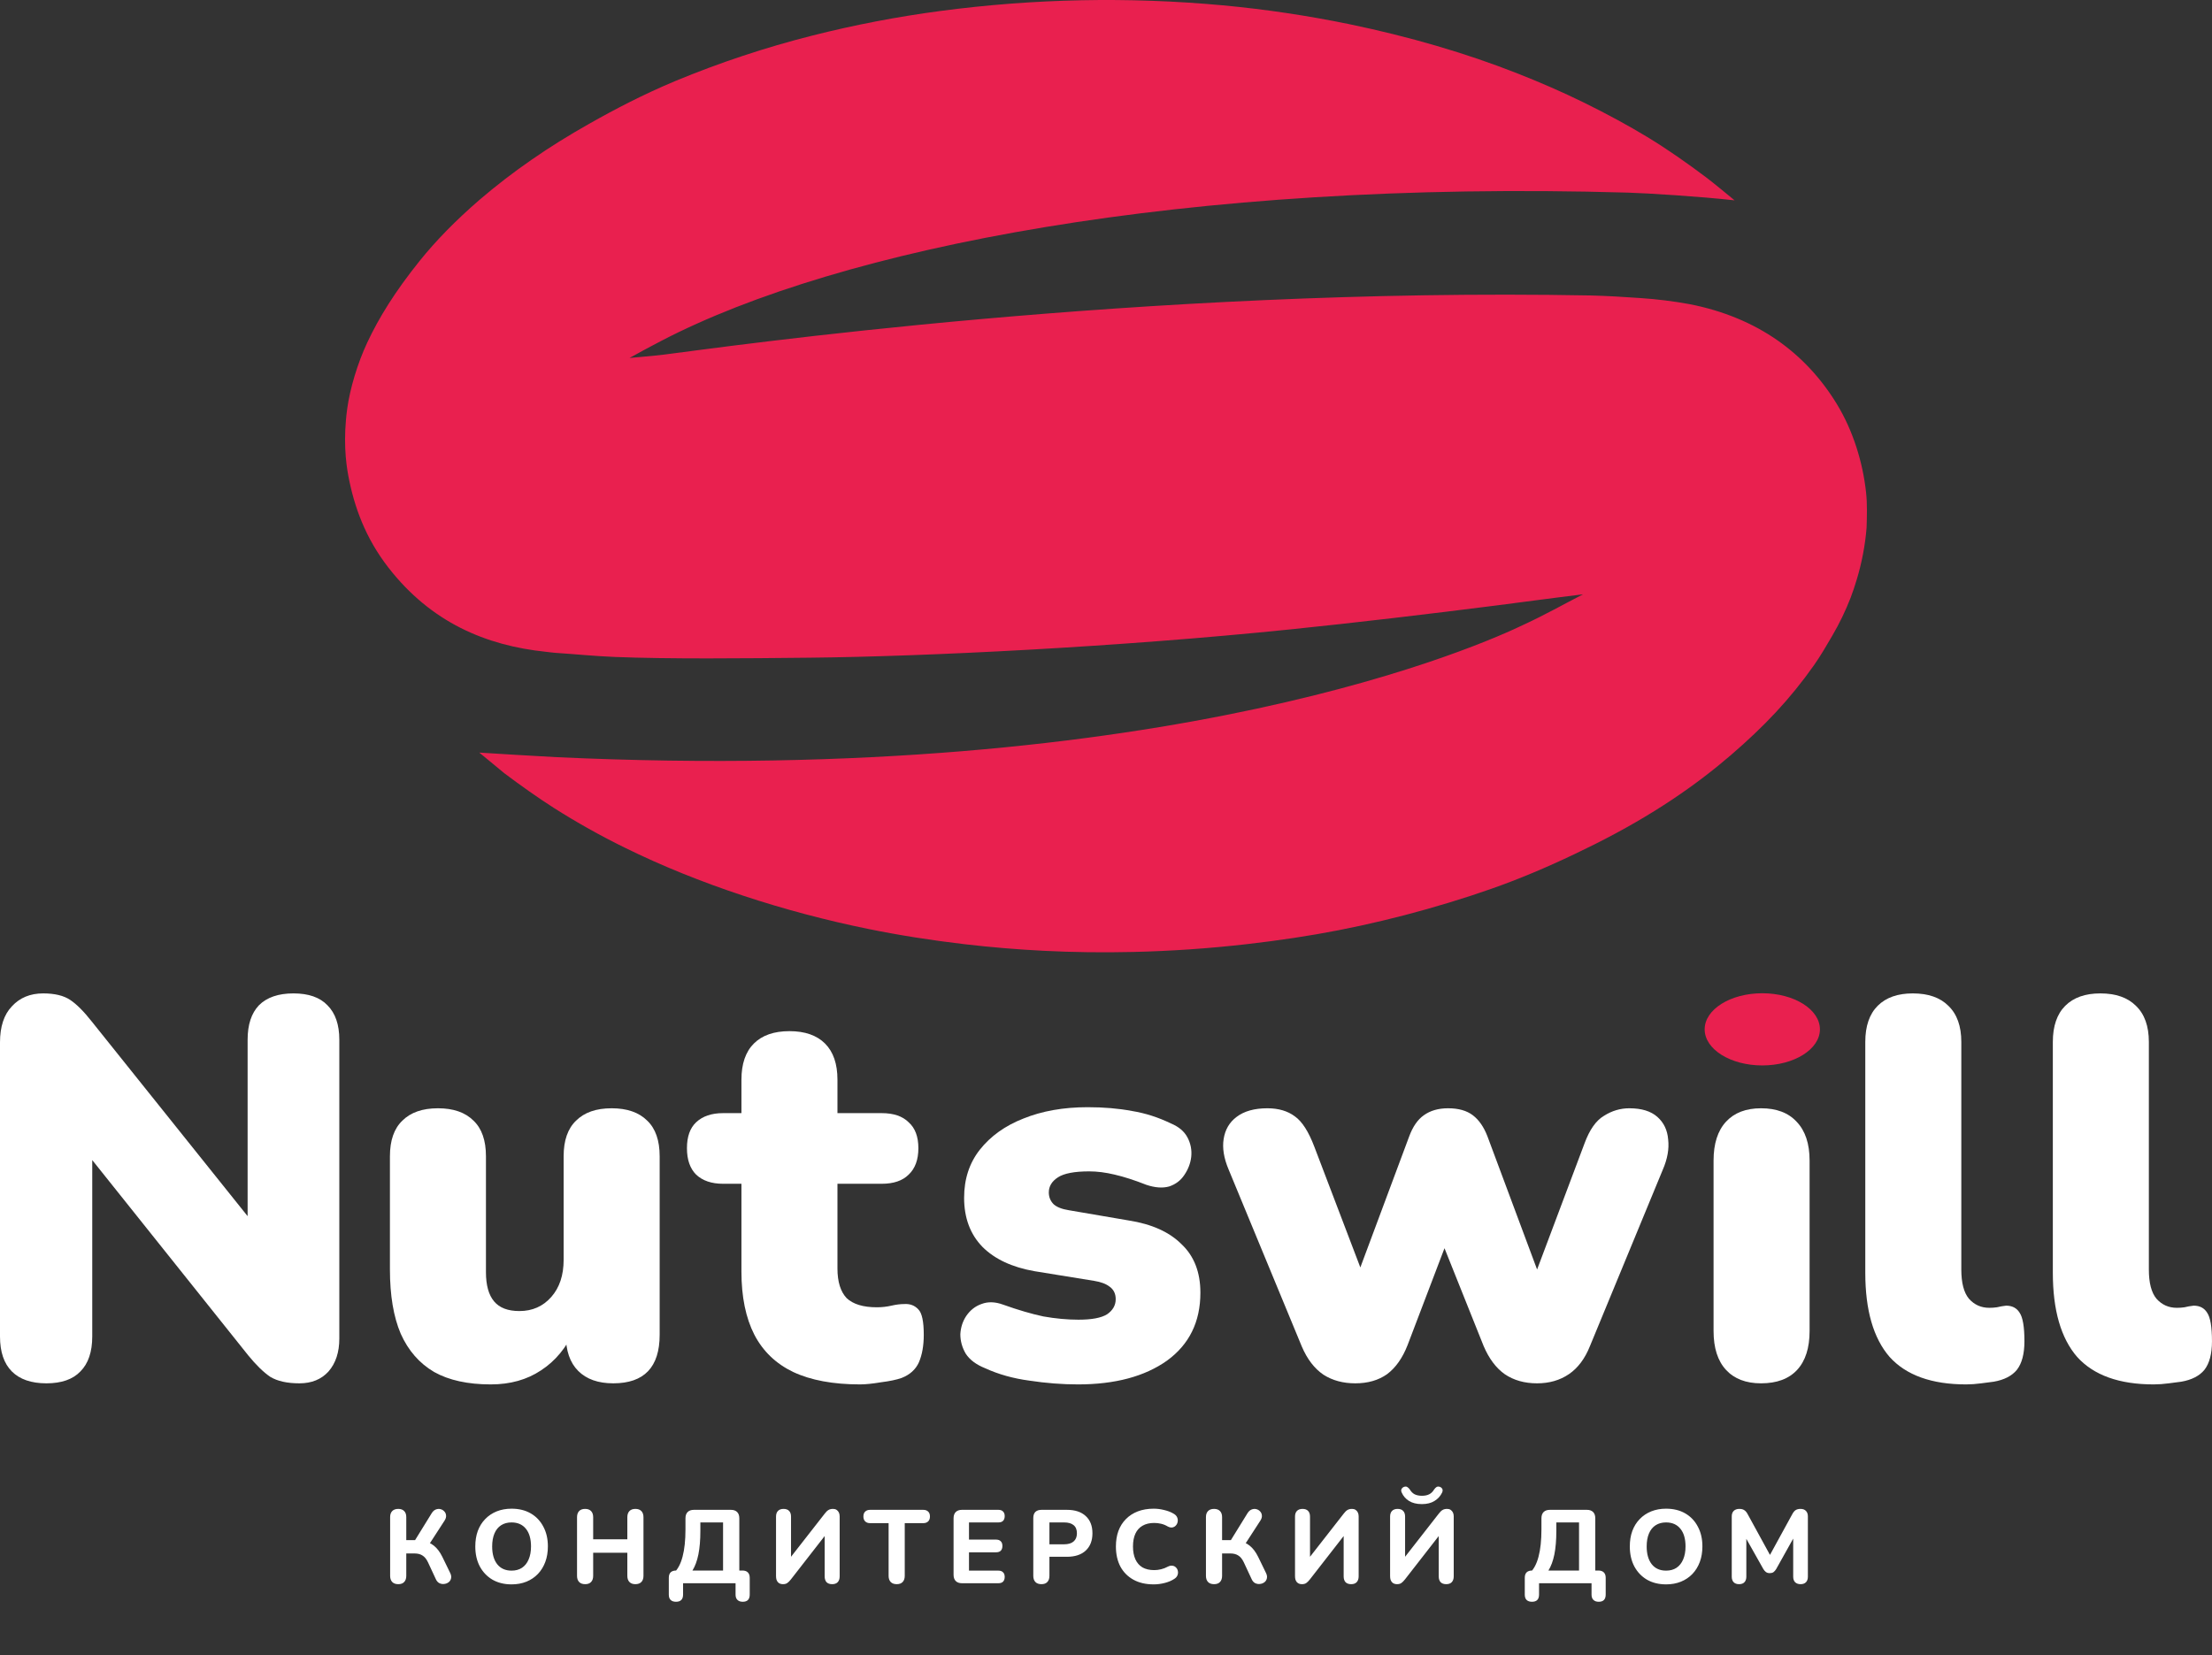
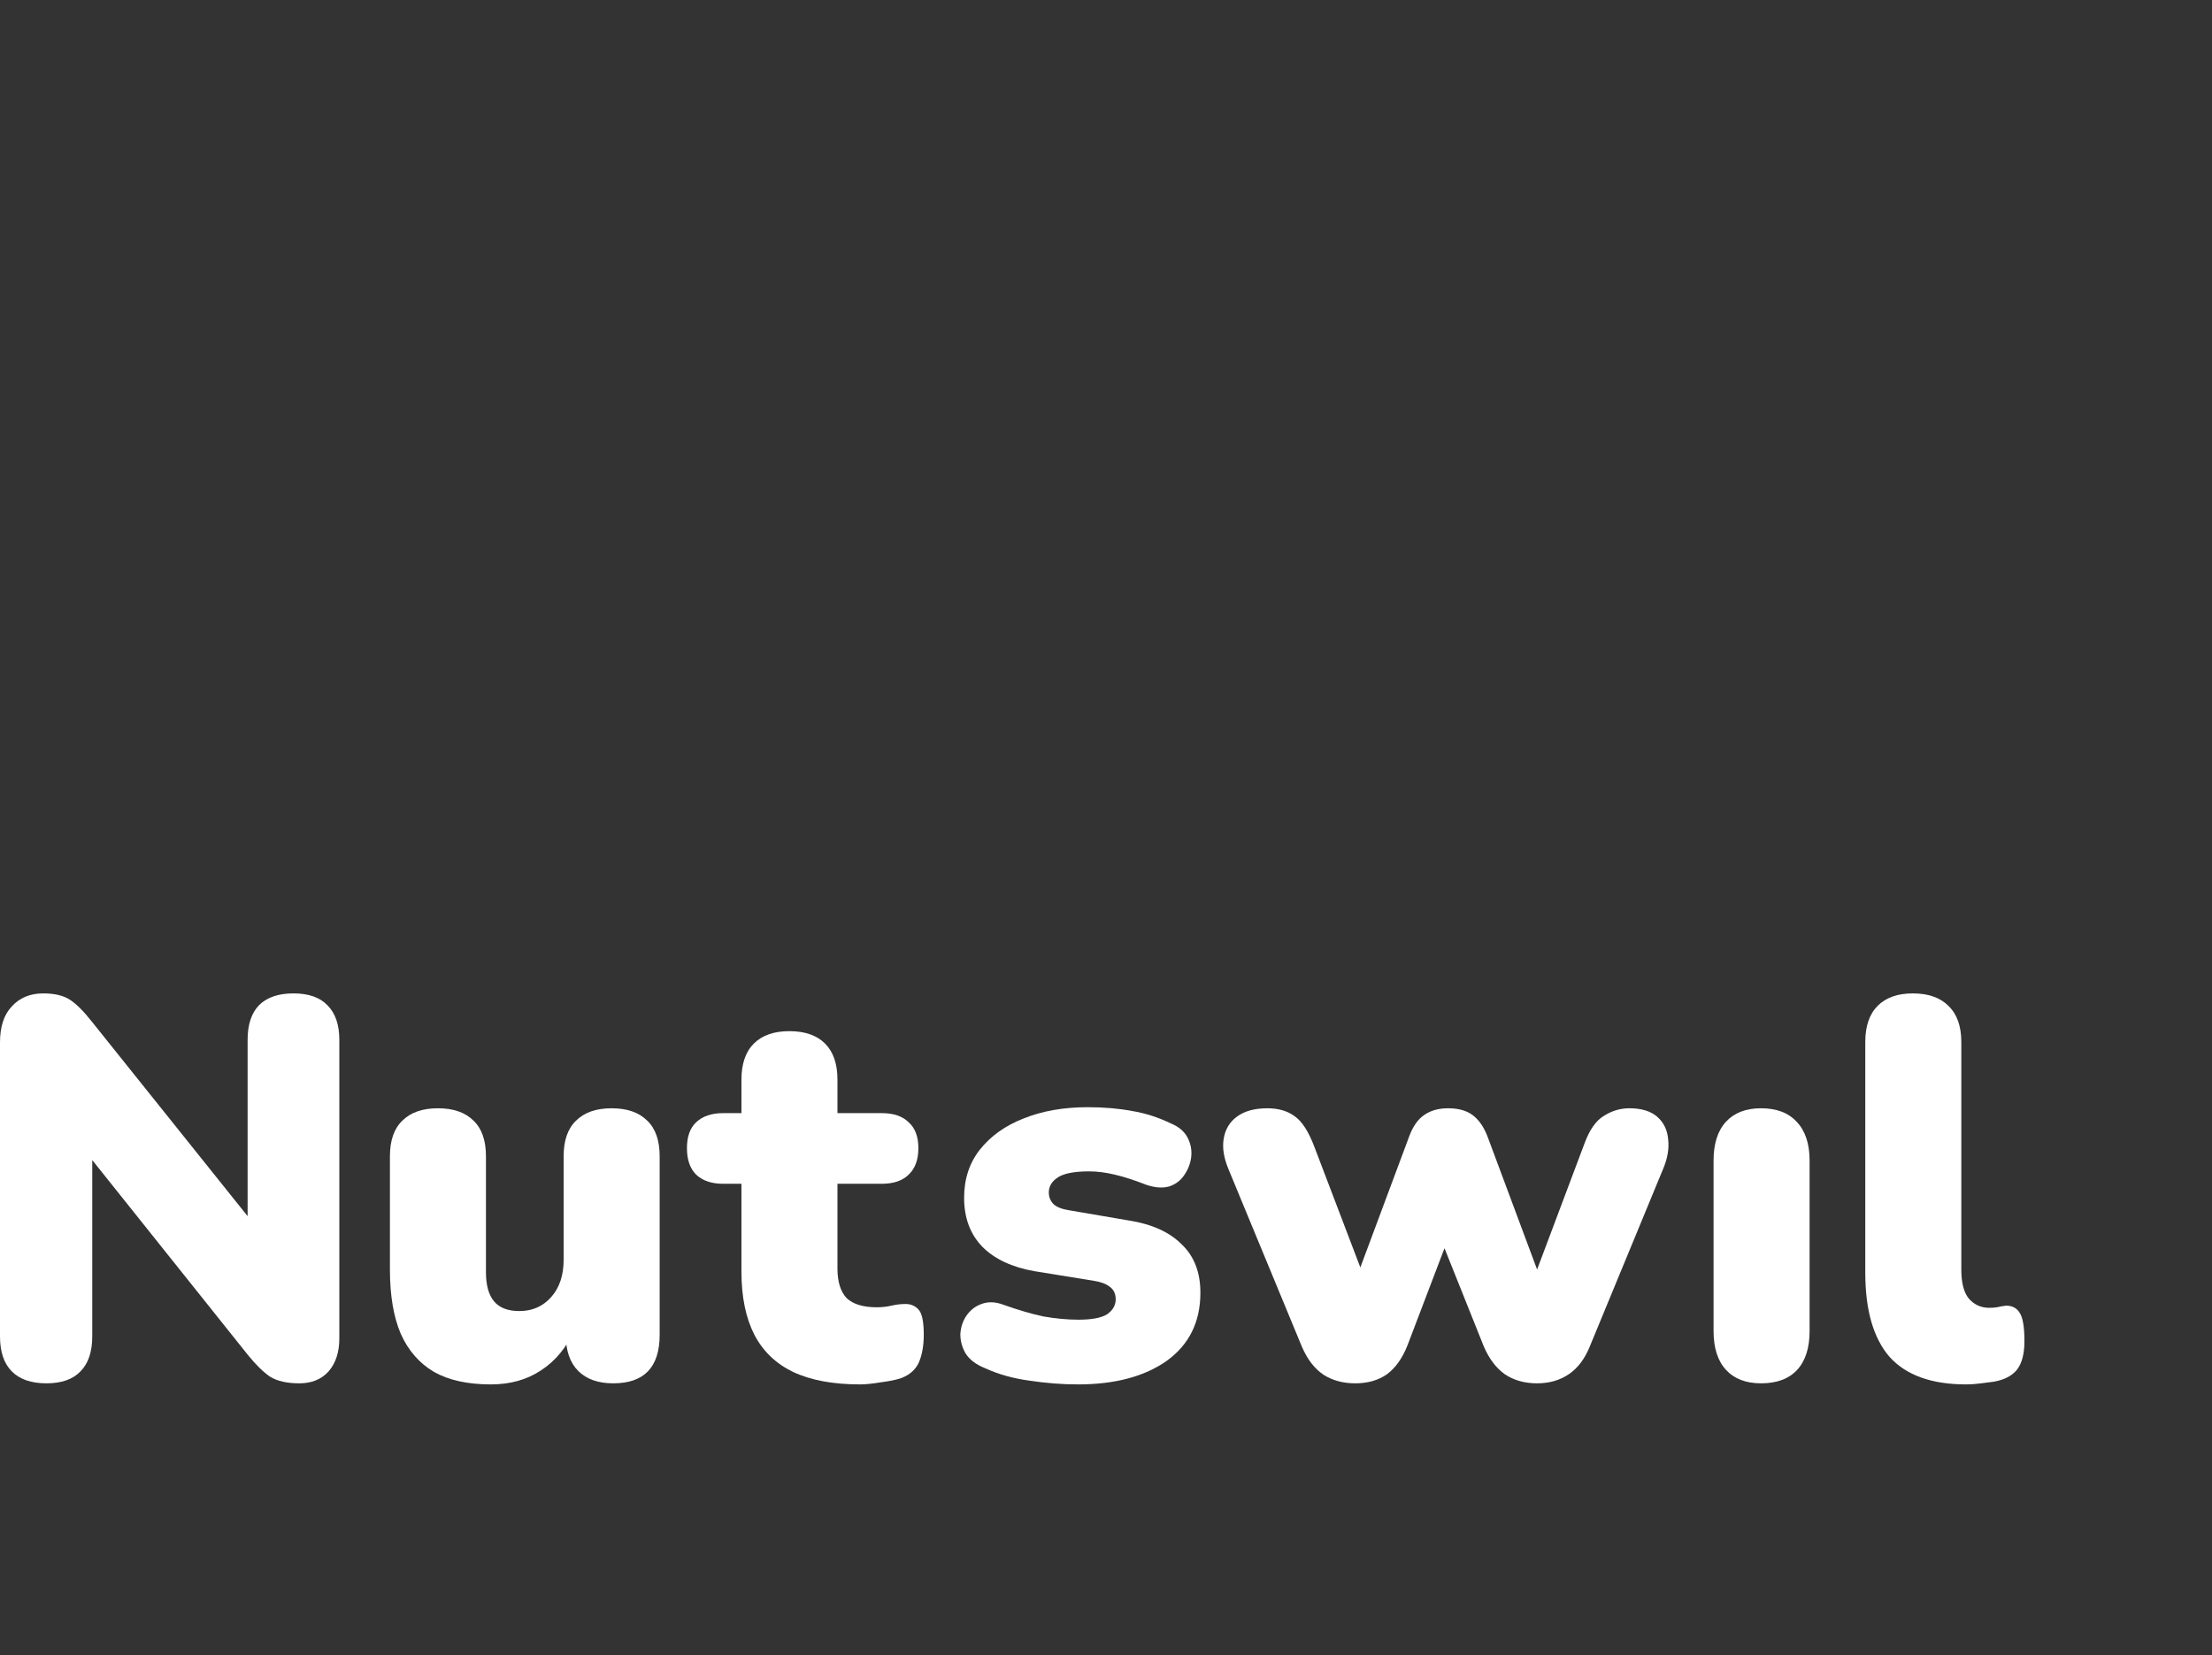
<svg xmlns="http://www.w3.org/2000/svg" width="3186" height="2385" viewBox="0 0 3186 2385" fill="none">
  <rect x="0" y="0" width="3186" height="2385" fill="#333333" stroke="none" />
  <path d="M66.822 1992.99C45.066 1992.99 28.49 1987.29 17.094 1975.9C5.698 1964.5 0 1947.67 0 1925.39V1501.93C0 1479.14 5.698 1461.78 17.094 1449.87C28.49 1437.44 43.512 1431.22 62.16 1431.22C78.736 1431.22 91.686 1434.33 101.01 1440.55C110.334 1446.76 120.694 1457.12 132.09 1471.63L378.399 1779.32H356.643V1498.04C356.643 1476.29 362.082 1459.71 372.96 1448.32C384.356 1436.92 400.932 1431.22 422.688 1431.22C444.444 1431.22 460.761 1436.92 471.639 1448.32C483.035 1459.71 488.733 1476.29 488.733 1498.04V1928.5C488.733 1948.19 483.553 1963.98 473.193 1975.9C462.833 1987.29 448.847 1992.99 431.235 1992.99C413.623 1992.99 399.637 1989.89 389.277 1983.67C379.435 1976.94 368.816 1966.57 357.42 1952.59L111.111 1644.12H132.867V1925.39C132.867 1947.67 127.169 1964.5 115.773 1975.9C104.895 1987.29 88.578 1992.99 66.822 1992.99Z" fill="white" />
  <path d="M706.924 1994.55C673.772 1994.55 646.577 1988.59 625.339 1976.68C604.101 1964.24 588.043 1945.85 577.165 1921.51C566.805 1897.16 561.625 1866.34 561.625 1829.05V1665.88C561.625 1643.08 567.582 1625.99 579.496 1614.59C591.41 1602.68 608.504 1596.72 630.778 1596.72C653.052 1596.72 670.146 1602.68 682.06 1614.59C693.974 1625.99 699.931 1643.08 699.931 1665.88V1832.93C699.931 1851.58 703.816 1865.56 711.586 1874.89C719.356 1884.21 731.529 1888.87 748.105 1888.87C766.753 1888.87 782.034 1882.14 793.948 1868.67C805.862 1855.2 811.819 1837.33 811.819 1815.06V1665.88C811.819 1643.08 817.776 1625.99 829.69 1614.59C841.604 1602.68 858.698 1596.72 880.972 1596.72C903.246 1596.72 920.34 1602.68 932.254 1614.59C944.168 1625.99 950.125 1643.08 950.125 1665.88V1923.06C950.125 1969.68 927.851 1992.99 883.303 1992.99C861.547 1992.99 844.712 1987.04 832.798 1975.12C820.884 1963.21 814.927 1945.85 814.927 1923.06V1878L827.359 1916.07C815.963 1941.45 799.905 1960.88 779.185 1974.34C758.983 1987.81 734.896 1994.55 706.924 1994.55Z" fill="white" />
  <path d="M1238.85 1994.55C1200 1994.55 1167.88 1988.59 1142.5 1976.68C1117.64 1964.76 1098.99 1946.89 1086.56 1923.06C1074.12 1898.72 1067.91 1868.41 1067.91 1832.15V1705.5H1041.49C1024.91 1705.5 1011.96 1701.1 1002.64 1692.29C993.834 1683.49 989.431 1670.8 989.431 1654.22C989.431 1637.64 993.834 1625.21 1002.64 1616.92C1011.96 1608.12 1024.91 1603.72 1041.49 1603.72H1067.91V1555.54C1067.91 1532.75 1073.86 1515.4 1085.78 1503.48C1097.69 1491.57 1114.79 1485.61 1137.06 1485.61C1159.33 1485.61 1176.43 1491.57 1188.34 1503.48C1200.26 1515.4 1206.21 1532.75 1206.21 1555.54V1603.72H1269.93C1287.02 1603.72 1299.97 1608.12 1308.78 1616.92C1318.1 1625.21 1322.76 1637.64 1322.76 1654.22C1322.76 1670.8 1318.1 1683.49 1308.78 1692.29C1299.97 1701.1 1287.02 1705.5 1269.93 1705.5H1206.21V1827.49C1206.21 1846.66 1210.62 1860.9 1219.42 1870.23C1228.75 1879.03 1243.25 1883.44 1262.93 1883.44C1270.19 1883.44 1277.18 1882.66 1283.91 1881.1C1290.65 1879.55 1296.86 1878.77 1302.56 1878.77C1310.85 1878.26 1317.58 1880.85 1322.76 1886.54C1327.94 1891.72 1330.53 1903.9 1330.53 1923.06C1330.53 1938.6 1328.2 1951.81 1323.54 1962.69C1318.88 1973.05 1310.59 1980.56 1298.68 1985.22C1291.42 1987.81 1281.58 1989.88 1269.15 1991.44C1256.72 1993.51 1246.62 1994.55 1238.85 1994.55Z" fill="white" />
  <path d="M1552.59 1994.55C1529.79 1994.55 1506.48 1992.73 1482.66 1989.11C1459.35 1986 1438.11 1980.04 1418.94 1971.24C1405.99 1966.06 1396.67 1959.06 1390.97 1950.26C1385.79 1941.45 1383.2 1932.13 1383.2 1922.29C1383.72 1912.44 1386.57 1903.64 1391.75 1895.87C1397.44 1887.58 1404.7 1881.88 1413.5 1878.77C1422.83 1875.15 1433.19 1875.41 1444.58 1879.55C1466.34 1887.32 1485.76 1893.02 1502.86 1896.64C1520.47 1899.75 1537.3 1901.31 1553.36 1901.31C1572.53 1901.31 1586.26 1898.72 1594.54 1893.54C1602.83 1887.84 1606.98 1880.59 1606.98 1871.78C1606.98 1864.01 1604.13 1858.05 1598.43 1853.91C1593.25 1849.77 1585.74 1846.92 1575.9 1845.36L1489.65 1831.38C1457.53 1825.68 1432.67 1814.02 1415.06 1796.41C1397.44 1778.28 1388.64 1754.71 1388.64 1725.7C1388.64 1698.77 1396.15 1675.72 1411.17 1656.55C1426.71 1636.87 1447.69 1621.85 1474.11 1611.49C1501.04 1600.61 1531.87 1595.17 1566.57 1595.17C1589.88 1595.17 1611.12 1596.98 1630.29 1600.61C1649.45 1603.72 1668.1 1609.67 1686.23 1618.48C1697.63 1623.14 1705.65 1629.87 1710.32 1638.68C1714.98 1647.49 1716.79 1656.81 1715.76 1666.65C1714.72 1675.98 1711.35 1684.78 1705.65 1693.07C1700.47 1700.84 1693.22 1706.28 1683.9 1709.39C1674.57 1711.98 1663.7 1711.2 1651.26 1707.06C1634.17 1700.32 1618.89 1695.4 1605.42 1692.29C1592.47 1689.19 1580.3 1687.63 1568.9 1687.63C1547.66 1687.63 1532.64 1690.48 1523.84 1696.18C1515.03 1701.88 1510.63 1709.13 1510.63 1717.93C1510.63 1724.67 1512.96 1730.37 1517.62 1735.03C1522.28 1739.17 1529.53 1742.02 1539.38 1743.58L1625.62 1758.34C1658.78 1763.52 1684.16 1774.91 1701.77 1792.53C1719.9 1809.62 1728.96 1832.93 1728.96 1862.46C1728.96 1904.41 1712.91 1937.05 1680.79 1960.36C1648.67 1983.15 1605.94 1994.55 1552.59 1994.55Z" fill="white" />
  <path d="M1952.04 1992.99C1934.42 1992.99 1919.14 1988.85 1906.19 1980.56C1893.24 1971.75 1882.88 1958.29 1875.11 1940.16L1769.44 1684.52C1762.71 1668.47 1760.38 1653.96 1762.45 1641.01C1764.52 1627.54 1770.74 1616.92 1781.1 1609.15C1791.97 1600.87 1806.74 1596.72 1825.39 1596.72C1841.44 1596.72 1854.65 1600.61 1865.01 1608.38C1875.37 1615.63 1884.7 1630.13 1892.98 1651.89L1967.58 1847.69H1951.26L2029.74 1637.13C2034.92 1623.14 2041.91 1613.04 2050.72 1606.82C2060.04 1600.09 2071.69 1596.72 2085.68 1596.72C2100.7 1596.72 2112.62 1600.09 2121.42 1606.82C2130.23 1613.56 2137.22 1623.66 2142.4 1637.13L2220.88 1847.69H2206.89L2282.26 1647.23C2289.51 1627.54 2298.84 1614.33 2310.23 1607.6C2321.63 1600.35 2333.8 1596.72 2346.75 1596.72C2364.36 1596.72 2377.83 1600.87 2387.16 1609.15C2396.48 1617.44 2401.66 1628.32 2402.7 1641.79C2404.25 1655.26 2401.66 1669.76 2394.93 1685.3L2290.03 1939.38C2282.78 1957.51 2272.68 1970.98 2259.73 1979.78C2246.78 1988.59 2231.5 1992.99 2213.89 1992.99C2195.76 1992.99 2180.22 1988.59 2167.27 1979.78C2154.83 1970.98 2144.73 1957.51 2136.96 1939.38L2051.49 1725.7H2108.21L2027.41 1937.83C2020.15 1956.47 2010.31 1970.46 1997.88 1979.78C1985.45 1988.59 1970.17 1992.99 1952.04 1992.99Z" fill="white" />
  <path d="M2536.47 1992.99C2514.71 1992.99 2497.88 1986.52 2485.96 1973.57C2474.05 1960.62 2468.09 1941.97 2468.09 1917.62V1672.09C2468.09 1647.75 2474.05 1629.1 2485.96 1616.15C2497.88 1603.2 2514.71 1596.72 2536.47 1596.72C2558.74 1596.72 2575.84 1603.2 2587.75 1616.15C2600.18 1629.1 2606.4 1647.75 2606.4 1672.09V1917.62C2606.4 1941.97 2600.44 1960.62 2588.53 1973.57C2576.61 1986.52 2559.26 1992.99 2536.47 1992.99Z" fill="white" />
  <path d="M2831.92 1994.55C2782.19 1994.55 2745.42 1981.34 2721.59 1954.92C2698.28 1927.98 2686.62 1887.58 2686.62 1833.71V1501.15C2686.62 1478.36 2692.58 1461.01 2704.49 1449.09C2716.41 1437.18 2733.24 1431.22 2755 1431.22C2777.27 1431.22 2794.37 1437.18 2806.28 1449.09C2818.71 1461.01 2824.93 1478.36 2824.93 1501.15V1829.05C2824.93 1848.21 2828.56 1862.2 2835.81 1871C2843.58 1879.81 2853.42 1884.21 2865.33 1884.21C2868.96 1884.21 2872.59 1883.95 2876.21 1883.44C2880.36 1882.4 2884.76 1881.62 2889.42 1881.1C2898.23 1881.1 2904.7 1884.47 2908.85 1891.21C2913.51 1897.94 2915.84 1911.67 2915.84 1932.39C2915.84 1950.52 2912.21 1964.24 2904.96 1973.57C2897.71 1982.37 2886.57 1988.07 2871.55 1990.66C2867.41 1991.18 2861.45 1991.96 2853.68 1992.99C2845.91 1994.03 2838.66 1994.55 2831.92 1994.55Z" fill="white" />
-   <path d="M3102.05 1994.55C3052.32 1994.55 3015.55 1981.34 2991.72 1954.92C2968.41 1927.98 2956.75 1887.58 2956.75 1833.71V1501.15C2956.75 1478.36 2962.71 1461.01 2974.62 1449.09C2986.54 1437.18 3003.37 1431.22 3025.13 1431.22C3047.4 1431.22 3064.5 1437.18 3076.41 1449.09C3088.84 1461.01 3095.06 1478.36 3095.06 1501.15V1829.05C3095.06 1848.21 3098.68 1862.2 3105.94 1871C3113.71 1879.81 3123.55 1884.21 3135.46 1884.21C3139.09 1884.21 3142.71 1883.95 3146.34 1883.44C3150.48 1882.4 3154.89 1881.62 3159.55 1881.1C3168.36 1881.1 3174.83 1884.47 3178.97 1891.21C3183.64 1897.94 3185.97 1911.67 3185.97 1932.39C3185.97 1950.52 3182.34 1964.24 3175.09 1973.57C3167.84 1982.37 3156.7 1988.07 3141.68 1990.66C3137.53 1991.18 3131.58 1991.96 3123.81 1992.99C3116.04 1994.03 3108.79 1994.55 3102.05 1994.55Z" fill="white" />
-   <path fill-rule="evenodd" clip-rule="evenodd" d="M798.396 1164.42C831.058 1185.12 864.819 1204.03 899.529 1221.07C1006.69 1273.98 1130.78 1313.92 1249.8 1338.2C1294.7 1347.36 1341.05 1354.7 1389.35 1360.34C1427.14 1364.76 1465.07 1367.92 1503.16 1369.84C1545.63 1371.98 1588.15 1372.52 1632.03 1371.51C1686.47 1370.26 1740.83 1366.53 1795.59 1360.29C1842.16 1354.98 1886.55 1348.29 1927.94 1340.2C1970.62 1331.86 2012.74 1321.79 2055.13 1309.79C2098.41 1297.55 2140.13 1284.01 2176.08 1270.21C2218.4 1253.96 2258.51 1235.57 2297.01 1216.3C2381.7 1173.92 2443.92 1130.17 2492.92 1087.99C2541.23 1046.4 2578.33 1007.19 2612.73 958.39C2622.19 944.994 2631.34 929.176 2638.93 916.122C2649.23 898.585 2658.1 880.24 2665.45 861.269C2668.67 852.845 2671.64 844.022 2674.43 834.629C2681.68 810.491 2686.39 785.662 2688.49 760.544C2688.99 743.51 2689.59 726.467 2687.75 709.431C2683.05 666.05 2669.03 620.415 2645.59 582.005C2601 508.978 2531.46 457.507 2434 438.282C2410.27 433.934 2386.31 430.965 2362.23 429.391C2337.91 427.646 2314.58 426.309 2291.21 425.688C1643.09 413.602 1043.1 500.029 956.591 510.871C944.675 512.401 906.697 515.726 906.697 515.726C922.017 507.197 937.189 499.036 952.897 490.873C1209.47 357.503 1705.77 258.847 2344.48 277.509C2372.39 278.325 2447.33 282.955 2498.32 288.618C2498.32 288.618 2464.37 260.477 2456.67 254.98C2429.4 234.548 2401.93 215.176 2372.62 197.384C2345.55 180.965 2314.1 163.904 2281.5 147.876C2250.36 132.555 2218.73 118.844 2185.98 105.929C2111.16 76.427 2029.7 52.745 1944.1 34.954C1883.6 22.484 1822.45 13.37 1760.93 7.652C1625.5 -4.795 1489.1 -2.05 1354.28 15.837C1292.11 24.078 1230.48 35.929 1169.69 51.329C1102.42 68.35 1036.47 90.246 972.373 116.844C926.731 135.963 886.106 157.106 848.377 178.478C819.445 194.864 792.548 211.438 765.416 230.304C739.531 248.202 714.582 267.42 690.669 287.883C656.194 317.723 627.847 346.714 604.423 375.895C568.929 420.112 545.73 457.684 528.917 493.625C514.946 523.488 504.077 559.86 500.128 588.661C494.139 632.315 497.952 665.33 501.608 684.97C510.002 730.076 526.381 775.131 559.313 817.582C620.822 896.872 700.08 930.144 786.435 939.082C788.628 939.309 796.006 940.319 799.752 940.562C827.997 942.395 856.62 945.348 885.57 946.49C965.034 949.622 1069.5 948.555 1166.26 947.558C1332.79 945.845 1611.29 932.181 1858.95 906.741C1953.61 897.016 2057.43 884.761 2158.5 871.884C2181.66 868.934 2239.48 861.143 2280.07 856.256C2252.08 870.676 2225.62 885.652 2195.03 899.816C2138.71 926.826 1690.25 1132.17 801.22 1090.85C784.562 1090.02 744.371 1087.63 740.775 1087.39C732.815 1086.87 690.288 1084.28 690.288 1084.28C690.288 1084.28 717.892 1106.83 726.259 1113.92C748.86 1130.86 773.465 1148.53 798.396 1164.42Z" fill="#E9204F" />
-   <path d="M573.621 2282.35C569.821 2282.35 566.921 2281.3 564.921 2279.2C562.921 2277.1 561.921 2274.15 561.921 2270.35V2185.75C561.921 2181.95 562.921 2179.05 564.921 2177.05C566.921 2174.95 569.821 2173.9 573.621 2173.9C577.321 2173.9 580.171 2174.95 582.171 2177.05C584.171 2179.05 585.171 2181.95 585.171 2185.75V2218.9H600.171L596.271 2221.45L621.921 2179.9C623.521 2177.4 625.421 2175.7 627.621 2174.8C629.921 2173.9 632.121 2173.7 634.221 2174.2C636.421 2174.7 638.271 2175.75 639.771 2177.35C641.371 2178.95 642.271 2180.9 642.471 2183.2C642.771 2185.5 642.071 2188 640.371 2190.7L617.421 2226.1L608.121 2219.65C614.921 2220.85 620.571 2223.3 625.071 2227C629.671 2230.7 633.671 2236 637.071 2242.9L648.171 2265.7C649.771 2268.8 650.271 2271.55 649.671 2273.95C649.171 2276.35 647.971 2278.25 646.071 2279.65C644.171 2281.05 642.021 2281.85 639.621 2282.05C637.321 2282.35 635.021 2281.95 632.721 2280.85C630.521 2279.65 628.821 2277.65 627.621 2274.85L616.521 2251C614.321 2246.3 611.671 2243 608.571 2241.1C605.571 2239.1 601.721 2238.1 597.021 2238.1H585.171V2270.35C585.171 2274.15 584.171 2277.1 582.171 2279.2C580.271 2281.3 577.421 2282.35 573.621 2282.35ZM736.778 2282.65C726.378 2282.65 717.228 2280.4 709.328 2275.9C701.528 2271.3 695.428 2264.9 691.028 2256.7C686.728 2248.5 684.578 2238.95 684.578 2228.05C684.578 2219.75 685.778 2212.3 688.178 2205.7C690.678 2199 694.228 2193.3 698.828 2188.6C703.428 2183.8 708.928 2180.1 715.328 2177.5C721.828 2174.9 728.978 2173.6 736.778 2173.6C747.378 2173.6 756.578 2175.85 764.378 2180.35C772.178 2184.85 778.228 2191.2 782.528 2199.4C786.928 2207.5 789.128 2217 789.128 2227.9C789.128 2236.2 787.878 2243.7 785.378 2250.4C782.878 2257.1 779.328 2262.85 774.728 2267.65C770.128 2272.45 764.628 2276.15 758.228 2278.75C751.828 2281.35 744.678 2282.65 736.778 2282.65ZM736.778 2262.85C742.678 2262.85 747.678 2261.5 751.778 2258.8C755.978 2256 759.178 2252 761.378 2246.8C763.678 2241.5 764.828 2235.25 764.828 2228.05C764.828 2217.05 762.378 2208.55 757.478 2202.55C752.578 2196.45 745.678 2193.4 736.778 2193.4C730.978 2193.4 725.978 2194.75 721.778 2197.45C717.578 2200.15 714.378 2204.1 712.178 2209.3C709.978 2214.5 708.878 2220.75 708.878 2228.05C708.878 2238.95 711.328 2247.5 716.228 2253.7C721.128 2259.8 727.978 2262.85 736.778 2262.85ZM842.813 2282.35C839.013 2282.35 836.113 2281.3 834.113 2279.2C832.113 2277.1 831.113 2274.15 831.113 2270.35V2185.9C831.113 2182.1 832.113 2179.15 834.113 2177.05C836.113 2174.95 839.013 2173.9 842.813 2173.9C846.513 2173.9 849.363 2174.95 851.363 2177.05C853.363 2179.15 854.363 2182.1 854.363 2185.9V2217.7H903.563V2185.9C903.563 2182.1 904.563 2179.15 906.563 2177.05C908.563 2174.95 911.413 2173.9 915.113 2173.9C918.913 2173.9 921.813 2174.95 923.813 2177.05C925.813 2179.15 926.813 2182.1 926.813 2185.9V2270.35C926.813 2274.15 925.813 2277.1 923.813 2279.2C921.813 2281.3 918.913 2282.35 915.113 2282.35C911.413 2282.35 908.563 2281.3 906.563 2279.2C904.563 2277.1 903.563 2274.15 903.563 2270.35V2237.05H854.363V2270.35C854.363 2274.15 853.363 2277.1 851.363 2279.2C849.463 2281.3 846.613 2282.35 842.813 2282.35ZM973.654 2307.7C970.254 2307.7 967.654 2306.8 965.854 2305C964.154 2303.3 963.304 2300.75 963.304 2297.35V2273.2C963.304 2266.2 966.854 2262.7 973.954 2262.7H983.554L970.654 2266.15C976.254 2260.95 980.404 2253.15 983.104 2242.75C985.904 2232.35 987.304 2219.15 987.304 2203.15V2187.4C987.304 2183.5 988.354 2180.5 990.454 2178.4C992.554 2176.3 995.604 2175.25 999.604 2175.25H1052.7C1056.6 2175.25 1059.6 2176.3 1061.7 2178.4C1063.8 2180.5 1064.85 2183.5 1064.85 2187.4V2271.25L1056.3 2262.7H1069.35C1072.75 2262.7 1075.35 2263.6 1077.15 2265.4C1078.95 2267.2 1079.85 2269.8 1079.85 2273.2V2297.35C1079.85 2304.25 1076.5 2307.7 1069.8 2307.7C1066.5 2307.7 1063.95 2306.8 1062.15 2305C1060.35 2303.3 1059.45 2300.75 1059.45 2297.35V2281H983.854V2297.35C983.854 2304.25 980.454 2307.7 973.654 2307.7ZM997.354 2262.7H1041.45V2193.4H1008.75V2205.4C1008.75 2218.8 1007.8 2230.2 1005.9 2239.6C1004 2248.9 1001.15 2256.6 997.354 2262.7ZM1127.64 2282.35C1126.14 2282.35 1124.74 2282.1 1123.44 2281.6C1122.24 2281.1 1121.19 2280.35 1120.29 2279.35C1119.49 2278.35 1118.84 2277.15 1118.34 2275.75C1117.94 2274.25 1117.74 2272.55 1117.74 2270.65V2185C1117.74 2181.5 1118.64 2178.8 1120.44 2176.9C1122.34 2174.9 1125.04 2173.9 1128.54 2173.9C1132.14 2173.9 1134.84 2174.9 1136.64 2176.9C1138.44 2178.8 1139.34 2181.5 1139.34 2185V2247.7H1135.59L1187.94 2180.65C1189.74 2178.25 1191.49 2176.55 1193.19 2175.55C1194.89 2174.45 1197.14 2173.9 1199.94 2173.9C1201.84 2173.9 1203.49 2174.35 1204.89 2175.25C1206.29 2176.15 1207.39 2177.4 1208.19 2179C1208.99 2180.6 1209.39 2182.45 1209.39 2184.55V2271.1C1209.39 2274.7 1208.44 2277.5 1206.54 2279.5C1204.74 2281.4 1202.09 2282.35 1198.59 2282.35C1195.09 2282.35 1192.39 2281.4 1190.49 2279.5C1188.69 2277.5 1187.79 2274.7 1187.79 2271.1V2208.4H1191.39L1139.19 2275.45C1137.29 2277.85 1135.54 2279.6 1133.94 2280.7C1132.44 2281.8 1130.34 2282.35 1127.64 2282.35ZM1291.58 2282.35C1287.78 2282.35 1284.88 2281.3 1282.88 2279.2C1280.88 2277.1 1279.88 2274.15 1279.88 2270.35V2194.45H1253.33C1250.23 2194.45 1247.83 2193.6 1246.13 2191.9C1244.43 2190.2 1243.58 2187.85 1243.58 2184.85C1243.58 2181.75 1244.43 2179.4 1246.13 2177.8C1247.83 2176.1 1250.23 2175.25 1253.33 2175.25H1329.68C1332.78 2175.25 1335.18 2176.1 1336.88 2177.8C1338.58 2179.4 1339.43 2181.75 1339.43 2184.85C1339.43 2187.85 1338.58 2190.2 1336.88 2191.9C1335.18 2193.6 1332.78 2194.45 1329.68 2194.45H1303.13V2270.35C1303.13 2274.15 1302.13 2277.1 1300.13 2279.2C1298.23 2281.3 1295.38 2282.35 1291.58 2282.35ZM1385.6 2281C1381.7 2281 1378.7 2279.95 1376.6 2277.85C1374.5 2275.75 1373.45 2272.75 1373.45 2268.85V2187.4C1373.45 2183.5 1374.5 2180.5 1376.6 2178.4C1378.7 2176.3 1381.7 2175.25 1385.6 2175.25H1437.95C1440.95 2175.25 1443.2 2176.05 1444.7 2177.65C1446.3 2179.15 1447.1 2181.35 1447.1 2184.25C1447.1 2187.25 1446.3 2189.55 1444.7 2191.15C1443.2 2192.65 1440.95 2193.4 1437.95 2193.4H1395.65V2218.15H1434.5C1437.6 2218.15 1439.9 2218.95 1441.4 2220.55C1443 2222.05 1443.8 2224.3 1443.8 2227.3C1443.8 2230.3 1443 2232.6 1441.4 2234.2C1439.9 2235.7 1437.6 2236.45 1434.5 2236.45H1395.65V2262.85H1437.95C1440.95 2262.85 1443.2 2263.65 1444.7 2265.25C1446.3 2266.75 1447.1 2268.95 1447.1 2271.85C1447.1 2274.85 1446.3 2277.15 1444.7 2278.75C1443.2 2280.25 1440.95 2281 1437.95 2281H1385.6ZM1499.97 2282.35C1496.17 2282.35 1493.27 2281.3 1491.27 2279.2C1489.27 2277.1 1488.27 2274.15 1488.27 2270.35V2187.1C1488.27 2183.2 1489.27 2180.25 1491.27 2178.25C1493.37 2176.25 1496.32 2175.25 1500.12 2175.25H1536.57C1548.37 2175.25 1557.47 2178.25 1563.87 2184.25C1570.27 2190.15 1573.47 2198.4 1573.47 2209C1573.47 2219.6 1570.27 2227.9 1563.87 2233.9C1557.47 2239.9 1548.37 2242.9 1536.57 2242.9H1511.52V2270.35C1511.52 2274.15 1510.52 2277.1 1508.52 2279.2C1506.62 2281.3 1503.77 2282.35 1499.97 2282.35ZM1511.52 2224.9H1532.67C1538.67 2224.9 1543.22 2223.55 1546.32 2220.85C1549.52 2218.15 1551.12 2214.2 1551.12 2209C1551.12 2203.8 1549.52 2199.9 1546.32 2197.3C1543.22 2194.7 1538.67 2193.4 1532.67 2193.4H1511.52V2224.9ZM1661.72 2282.65C1650.32 2282.65 1640.57 2280.4 1632.47 2275.9C1624.37 2271.4 1618.12 2265.1 1613.72 2257C1609.42 2248.8 1607.27 2239.15 1607.27 2228.05C1607.27 2219.75 1608.47 2212.3 1610.87 2205.7C1613.37 2199 1616.97 2193.3 1621.67 2188.6C1626.37 2183.8 1632.07 2180.1 1638.77 2177.5C1645.57 2174.9 1653.22 2173.6 1661.72 2173.6C1666.72 2173.6 1671.77 2174.25 1676.87 2175.55C1682.07 2176.75 1686.57 2178.5 1690.37 2180.8C1692.87 2182.2 1694.57 2183.95 1695.47 2186.05C1696.37 2188.15 1696.62 2190.25 1696.22 2192.35C1695.92 2194.45 1695.07 2196.25 1693.67 2197.75C1692.37 2199.25 1690.72 2200.2 1688.72 2200.6C1686.72 2201 1684.47 2200.55 1681.97 2199.25C1678.97 2197.45 1675.82 2196.15 1672.52 2195.35C1669.22 2194.55 1665.87 2194.15 1662.47 2194.15C1655.77 2194.15 1650.12 2195.5 1645.52 2198.2C1641.02 2200.8 1637.62 2204.6 1635.32 2209.6C1633.02 2214.6 1631.87 2220.75 1631.87 2228.05C1631.87 2235.25 1633.02 2241.4 1635.32 2246.5C1637.62 2251.6 1641.02 2255.5 1645.52 2258.2C1650.12 2260.8 1655.77 2262.1 1662.47 2262.1C1665.67 2262.1 1668.92 2261.7 1672.22 2260.9C1675.62 2260.1 1678.87 2258.85 1681.97 2257.15C1684.57 2255.85 1686.87 2255.4 1688.87 2255.8C1690.97 2256.1 1692.67 2257 1693.97 2258.5C1695.37 2259.9 1696.22 2261.6 1696.52 2263.6C1696.92 2265.6 1696.72 2267.6 1695.92 2269.6C1695.12 2271.6 1693.62 2273.3 1691.42 2274.7C1687.72 2277.2 1683.17 2279.15 1677.77 2280.55C1672.37 2281.95 1667.02 2282.65 1661.72 2282.65ZM1748.65 2282.35C1744.85 2282.35 1741.95 2281.3 1739.95 2279.2C1737.95 2277.1 1736.95 2274.15 1736.95 2270.35V2185.75C1736.95 2181.95 1737.95 2179.05 1739.95 2177.05C1741.95 2174.95 1744.85 2173.9 1748.65 2173.9C1752.35 2173.9 1755.2 2174.95 1757.2 2177.05C1759.2 2179.05 1760.2 2181.95 1760.2 2185.75V2218.9H1775.2L1771.3 2221.45L1796.95 2179.9C1798.55 2177.4 1800.45 2175.7 1802.65 2174.8C1804.95 2173.9 1807.15 2173.7 1809.25 2174.2C1811.45 2174.7 1813.3 2175.75 1814.8 2177.35C1816.4 2178.95 1817.3 2180.9 1817.5 2183.2C1817.8 2185.5 1817.1 2188 1815.4 2190.7L1792.45 2226.1L1783.15 2219.65C1789.95 2220.85 1795.6 2223.3 1800.1 2227C1804.7 2230.7 1808.7 2236 1812.1 2242.9L1823.2 2265.7C1824.8 2268.8 1825.3 2271.55 1824.7 2273.95C1824.2 2276.35 1823 2278.25 1821.1 2279.65C1819.2 2281.05 1817.05 2281.85 1814.65 2282.05C1812.35 2282.35 1810.05 2281.95 1807.75 2280.85C1805.55 2279.65 1803.85 2277.65 1802.65 2274.85L1791.55 2251C1789.35 2246.3 1786.7 2243 1783.6 2241.1C1780.6 2239.1 1776.75 2238.1 1772.05 2238.1H1760.2V2270.35C1760.2 2274.15 1759.2 2277.1 1757.2 2279.2C1755.3 2281.3 1752.45 2282.35 1748.65 2282.35ZM1875.15 2282.35C1873.65 2282.35 1872.25 2282.1 1870.95 2281.6C1869.75 2281.1 1868.7 2280.35 1867.8 2279.35C1867 2278.35 1866.35 2277.15 1865.85 2275.75C1865.45 2274.25 1865.25 2272.55 1865.25 2270.65V2185C1865.25 2181.5 1866.15 2178.8 1867.95 2176.9C1869.85 2174.9 1872.55 2173.9 1876.05 2173.9C1879.65 2173.9 1882.35 2174.9 1884.15 2176.9C1885.95 2178.8 1886.85 2181.5 1886.85 2185V2247.7H1883.1L1935.45 2180.65C1937.25 2178.25 1939 2176.55 1940.7 2175.55C1942.4 2174.45 1944.65 2173.9 1947.45 2173.9C1949.35 2173.9 1951 2174.35 1952.4 2175.25C1953.8 2176.15 1954.9 2177.4 1955.7 2179C1956.5 2180.6 1956.9 2182.45 1956.9 2184.55V2271.1C1956.9 2274.7 1955.95 2277.5 1954.05 2279.5C1952.25 2281.4 1949.6 2282.35 1946.1 2282.35C1942.6 2282.35 1939.9 2281.4 1938 2279.5C1936.2 2277.5 1935.3 2274.7 1935.3 2271.1V2208.4H1938.9L1886.7 2275.45C1884.8 2277.85 1883.05 2279.6 1881.45 2280.7C1879.95 2281.8 1877.85 2282.35 1875.15 2282.35ZM2012.09 2282.35C2010.59 2282.35 2009.19 2282.1 2007.89 2281.6C2006.69 2281.1 2005.64 2280.35 2004.74 2279.35C2003.94 2278.35 2003.29 2277.15 2002.79 2275.75C2002.39 2274.25 2002.19 2272.55 2002.19 2270.65V2185C2002.19 2181.5 2003.09 2178.8 2004.89 2176.9C2006.79 2174.9 2009.49 2173.9 2012.99 2173.9C2016.59 2173.9 2019.29 2174.9 2021.09 2176.9C2022.89 2178.8 2023.79 2181.5 2023.79 2185V2247.7H2020.04L2072.39 2180.65C2074.19 2178.25 2075.94 2176.55 2077.64 2175.55C2079.34 2174.45 2081.59 2173.9 2084.39 2173.9C2086.29 2173.9 2087.94 2174.35 2089.34 2175.25C2090.74 2176.15 2091.84 2177.4 2092.64 2179C2093.44 2180.6 2093.84 2182.45 2093.84 2184.55V2271.1C2093.84 2274.7 2092.89 2277.5 2090.99 2279.5C2089.19 2281.4 2086.54 2282.35 2083.04 2282.35C2079.54 2282.35 2076.84 2281.4 2074.94 2279.5C2073.14 2277.5 2072.24 2274.7 2072.24 2271.1V2208.4H2075.84L2023.64 2275.45C2021.74 2277.85 2019.99 2279.6 2018.39 2280.7C2016.89 2281.8 2014.79 2282.35 2012.09 2282.35ZM2047.94 2167C2040.54 2167 2034.39 2165.5 2029.49 2162.5C2024.69 2159.5 2021.19 2155.5 2018.99 2150.5C2017.99 2148.4 2017.89 2146.65 2018.69 2145.25C2019.49 2143.75 2020.74 2142.7 2022.44 2142.1C2024.24 2141.5 2025.74 2141.6 2026.94 2142.4C2028.24 2143.1 2029.54 2144.4 2030.84 2146.3C2032.54 2149.2 2034.79 2151.4 2037.59 2152.9C2040.49 2154.3 2043.99 2155 2048.09 2155C2052.19 2155 2055.64 2154.3 2058.44 2152.9C2061.34 2151.4 2063.64 2149.2 2065.34 2146.3C2066.64 2144.4 2067.89 2143.1 2069.09 2142.4C2070.39 2141.6 2071.94 2141.5 2073.74 2142.1C2075.44 2142.7 2076.64 2143.7 2077.34 2145.1C2078.14 2146.5 2078.04 2148.3 2077.04 2150.5C2074.64 2155.5 2070.99 2159.5 2066.09 2162.5C2061.29 2165.5 2055.24 2167 2047.94 2167ZM2206.53 2307.7C2203.13 2307.7 2200.53 2306.8 2198.73 2305C2197.03 2303.3 2196.18 2300.75 2196.18 2297.35V2273.2C2196.18 2266.2 2199.73 2262.7 2206.83 2262.7H2216.42L2203.53 2266.15C2209.13 2260.95 2213.28 2253.15 2215.98 2242.75C2218.78 2232.35 2220.18 2219.15 2220.18 2203.15V2187.4C2220.18 2183.5 2221.23 2180.5 2223.33 2178.4C2225.43 2176.3 2228.48 2175.25 2232.48 2175.25H2285.58C2289.48 2175.25 2292.48 2176.3 2294.58 2178.4C2296.68 2180.5 2297.73 2183.5 2297.73 2187.4V2271.25L2289.18 2262.7H2302.23C2305.63 2262.7 2308.23 2263.6 2310.03 2265.4C2311.83 2267.2 2312.73 2269.8 2312.73 2273.2V2297.35C2312.73 2304.25 2309.38 2307.7 2302.68 2307.7C2299.38 2307.7 2296.83 2306.8 2295.03 2305C2293.23 2303.3 2292.33 2300.75 2292.33 2297.35V2281H2216.73V2297.35C2216.73 2304.25 2213.33 2307.7 2206.53 2307.7ZM2230.23 2262.7H2274.33V2193.4H2241.63V2205.4C2241.63 2218.8 2240.68 2230.2 2238.78 2239.6C2236.88 2248.9 2234.03 2256.6 2230.23 2262.7ZM2399.66 2282.65C2389.26 2282.65 2380.11 2280.4 2372.21 2275.9C2364.41 2271.3 2358.31 2264.9 2353.91 2256.7C2349.61 2248.5 2347.46 2238.95 2347.46 2228.05C2347.46 2219.75 2348.66 2212.3 2351.06 2205.7C2353.56 2199 2357.11 2193.3 2361.71 2188.6C2366.31 2183.8 2371.81 2180.1 2378.21 2177.5C2384.71 2174.9 2391.86 2173.6 2399.66 2173.6C2410.26 2173.6 2419.46 2175.85 2427.26 2180.35C2435.06 2184.85 2441.11 2191.2 2445.41 2199.4C2449.81 2207.5 2452.01 2217 2452.01 2227.9C2452.01 2236.2 2450.76 2243.7 2448.26 2250.4C2445.76 2257.1 2442.21 2262.85 2437.61 2267.65C2433.01 2272.45 2427.51 2276.15 2421.11 2278.75C2414.71 2281.35 2407.56 2282.65 2399.66 2282.65ZM2399.66 2262.85C2405.56 2262.85 2410.56 2261.5 2414.66 2258.8C2418.86 2256 2422.06 2252 2424.26 2246.8C2426.56 2241.5 2427.71 2235.25 2427.71 2228.05C2427.71 2217.05 2425.26 2208.55 2420.36 2202.55C2415.46 2196.45 2408.56 2193.4 2399.66 2193.4C2393.86 2193.4 2388.86 2194.75 2384.66 2197.45C2380.46 2200.15 2377.26 2204.1 2375.06 2209.3C2372.86 2214.5 2371.76 2220.75 2371.76 2228.05C2371.76 2238.95 2374.21 2247.5 2379.11 2253.7C2384.01 2259.8 2390.86 2262.85 2399.66 2262.85ZM2504.79 2282.35C2501.39 2282.35 2498.79 2281.4 2496.99 2279.5C2495.19 2277.6 2494.29 2274.95 2494.29 2271.55V2184.7C2494.29 2181.3 2495.24 2178.65 2497.14 2176.75C2499.14 2174.85 2501.84 2173.9 2505.24 2173.9C2508.24 2173.9 2510.59 2174.5 2512.29 2175.7C2514.09 2176.8 2515.74 2178.75 2517.24 2181.55L2551.89 2244.85H2546.79L2581.44 2181.55C2582.94 2178.75 2584.54 2176.8 2586.24 2175.7C2588.04 2174.5 2590.39 2173.9 2593.29 2173.9C2596.69 2173.9 2599.29 2174.85 2601.09 2176.75C2602.99 2178.65 2603.94 2181.3 2603.94 2184.7V2271.55C2603.94 2274.95 2603.04 2277.6 2601.24 2279.5C2599.44 2281.4 2596.84 2282.35 2593.44 2282.35C2590.04 2282.35 2587.39 2281.4 2585.49 2279.5C2583.69 2277.6 2582.79 2274.95 2582.79 2271.55V2210.8H2586.09L2558.19 2260.75C2556.99 2262.65 2555.69 2264.1 2554.29 2265.1C2552.99 2266 2551.24 2266.45 2549.04 2266.45C2546.84 2266.45 2545.04 2265.95 2543.64 2264.95C2542.24 2263.95 2540.99 2262.55 2539.89 2260.75L2511.69 2210.65H2515.29V2271.55C2515.29 2274.95 2514.39 2277.6 2512.59 2279.5C2510.89 2281.4 2508.29 2282.35 2504.79 2282.35Z" fill="white" />
-   <ellipse cx="2538.27" cy="1483" rx="83" ry="52" fill="#E9204F" />
</svg>